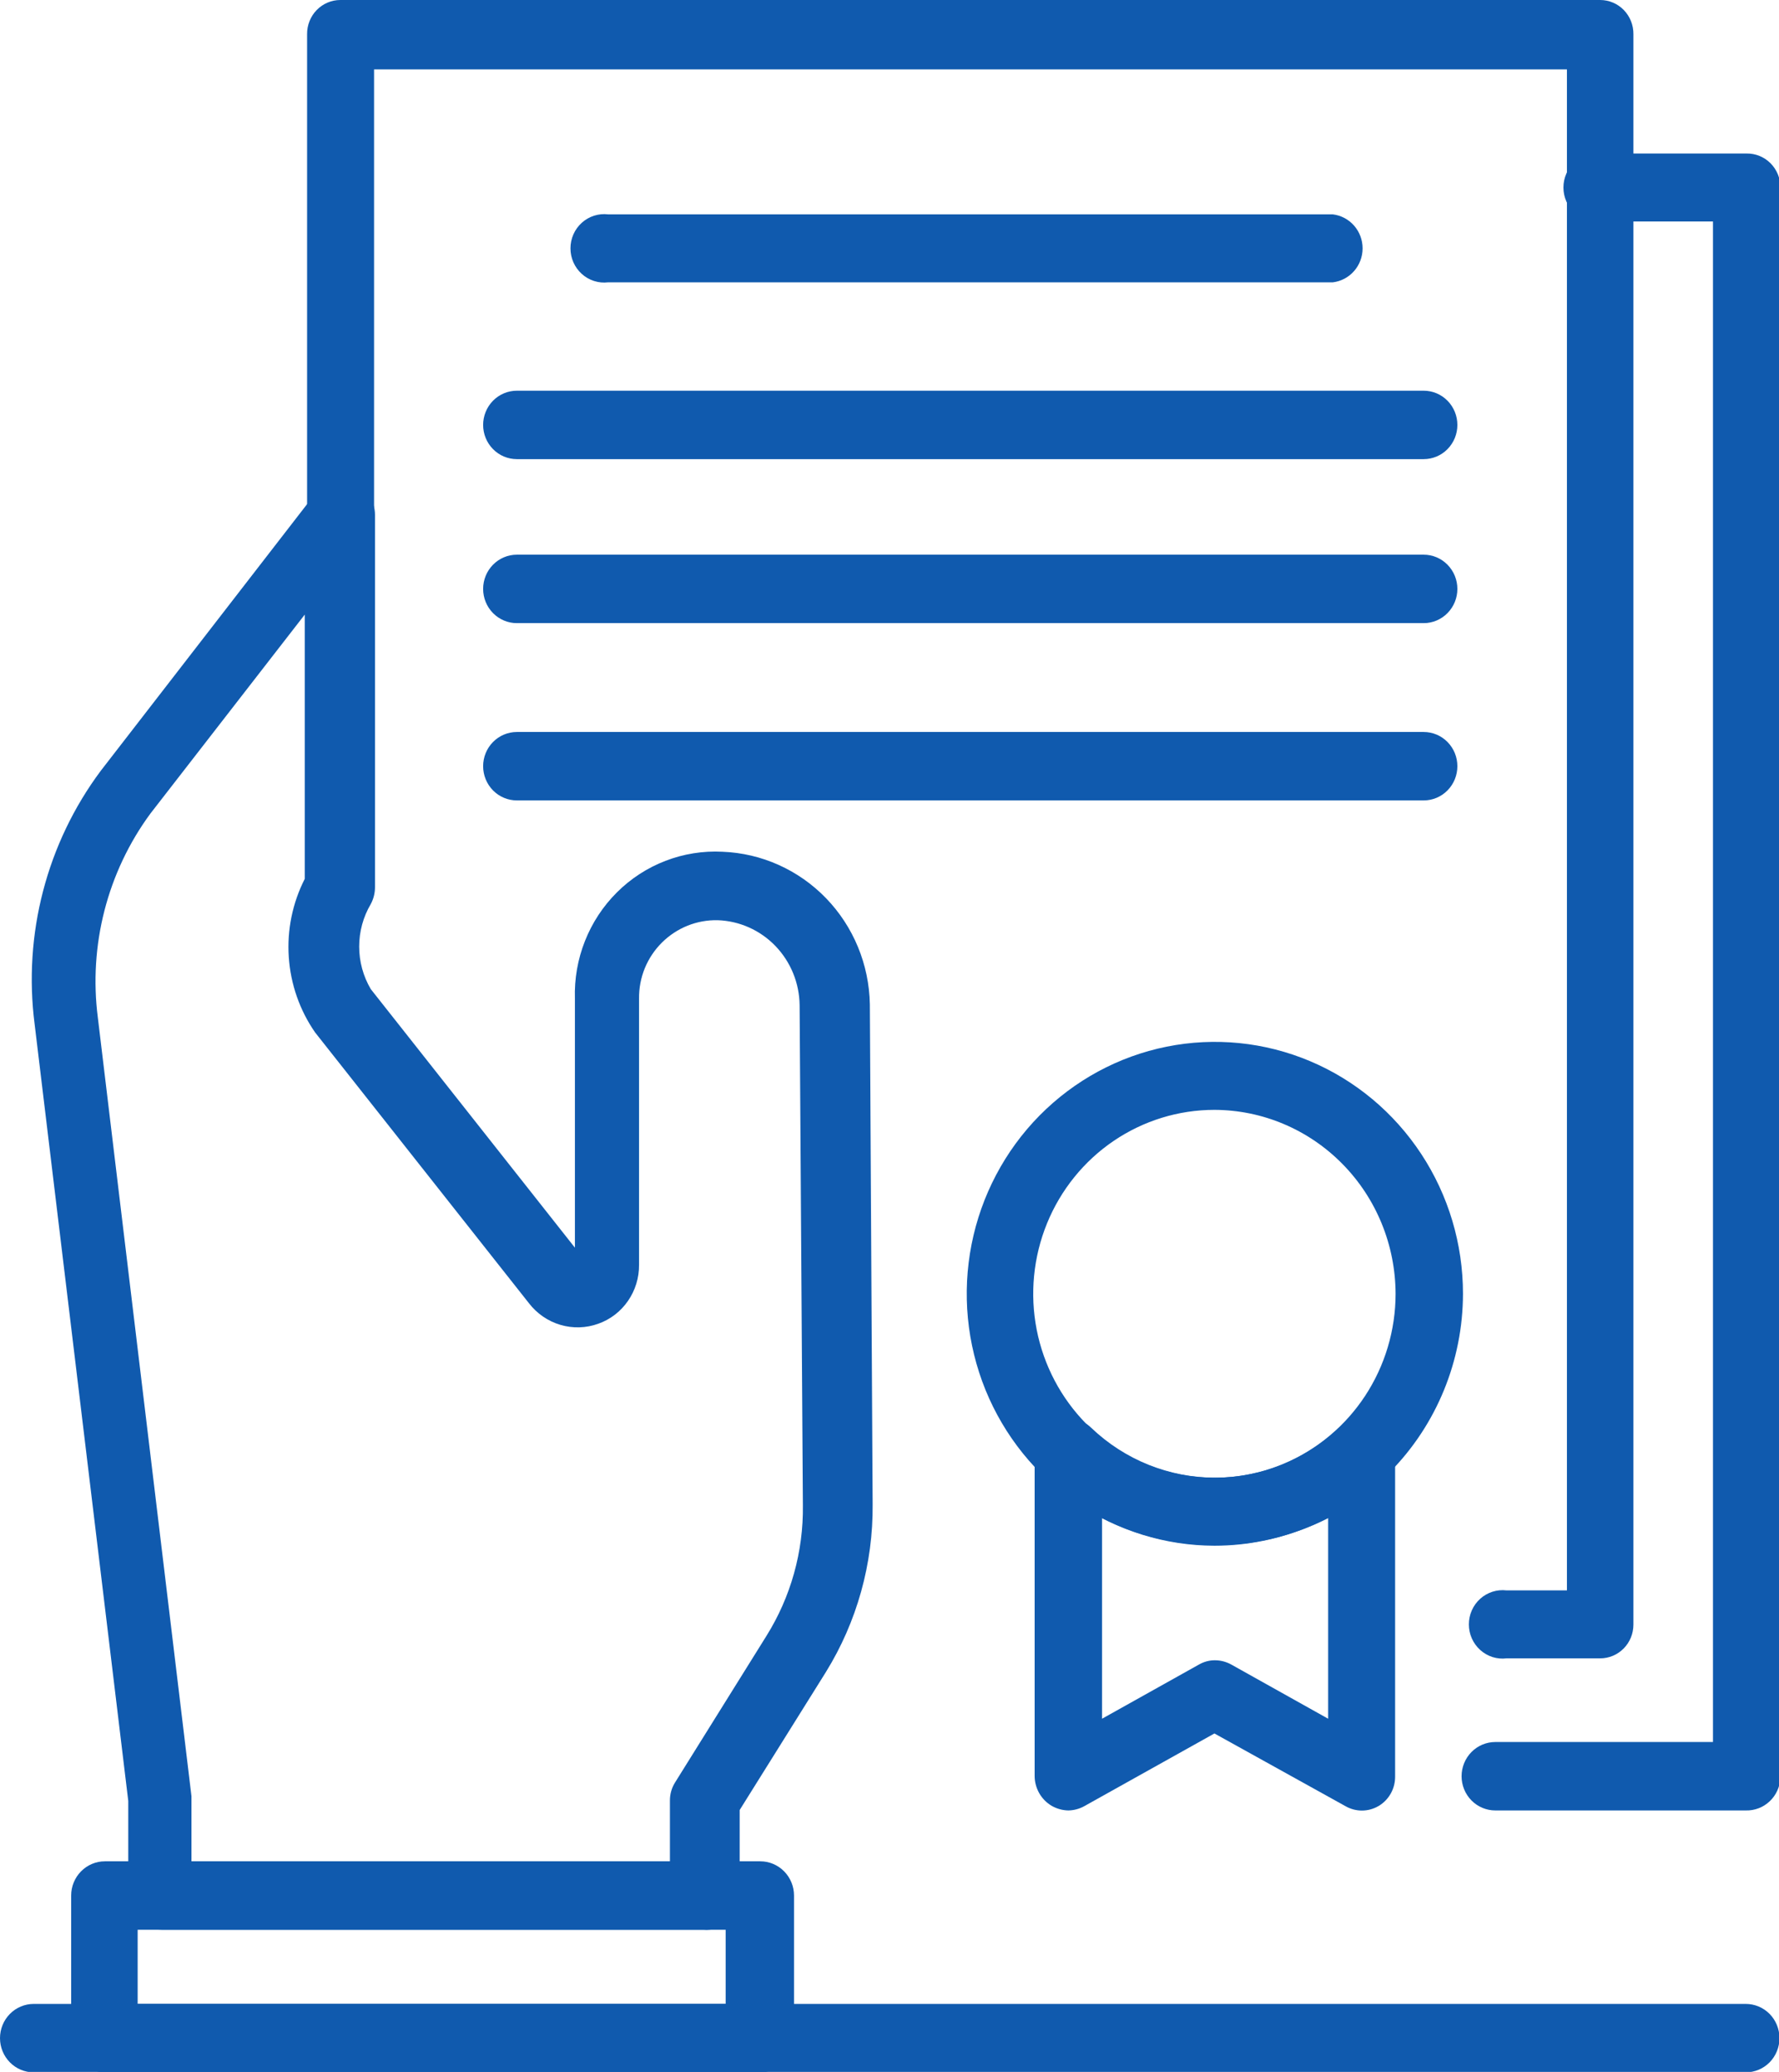
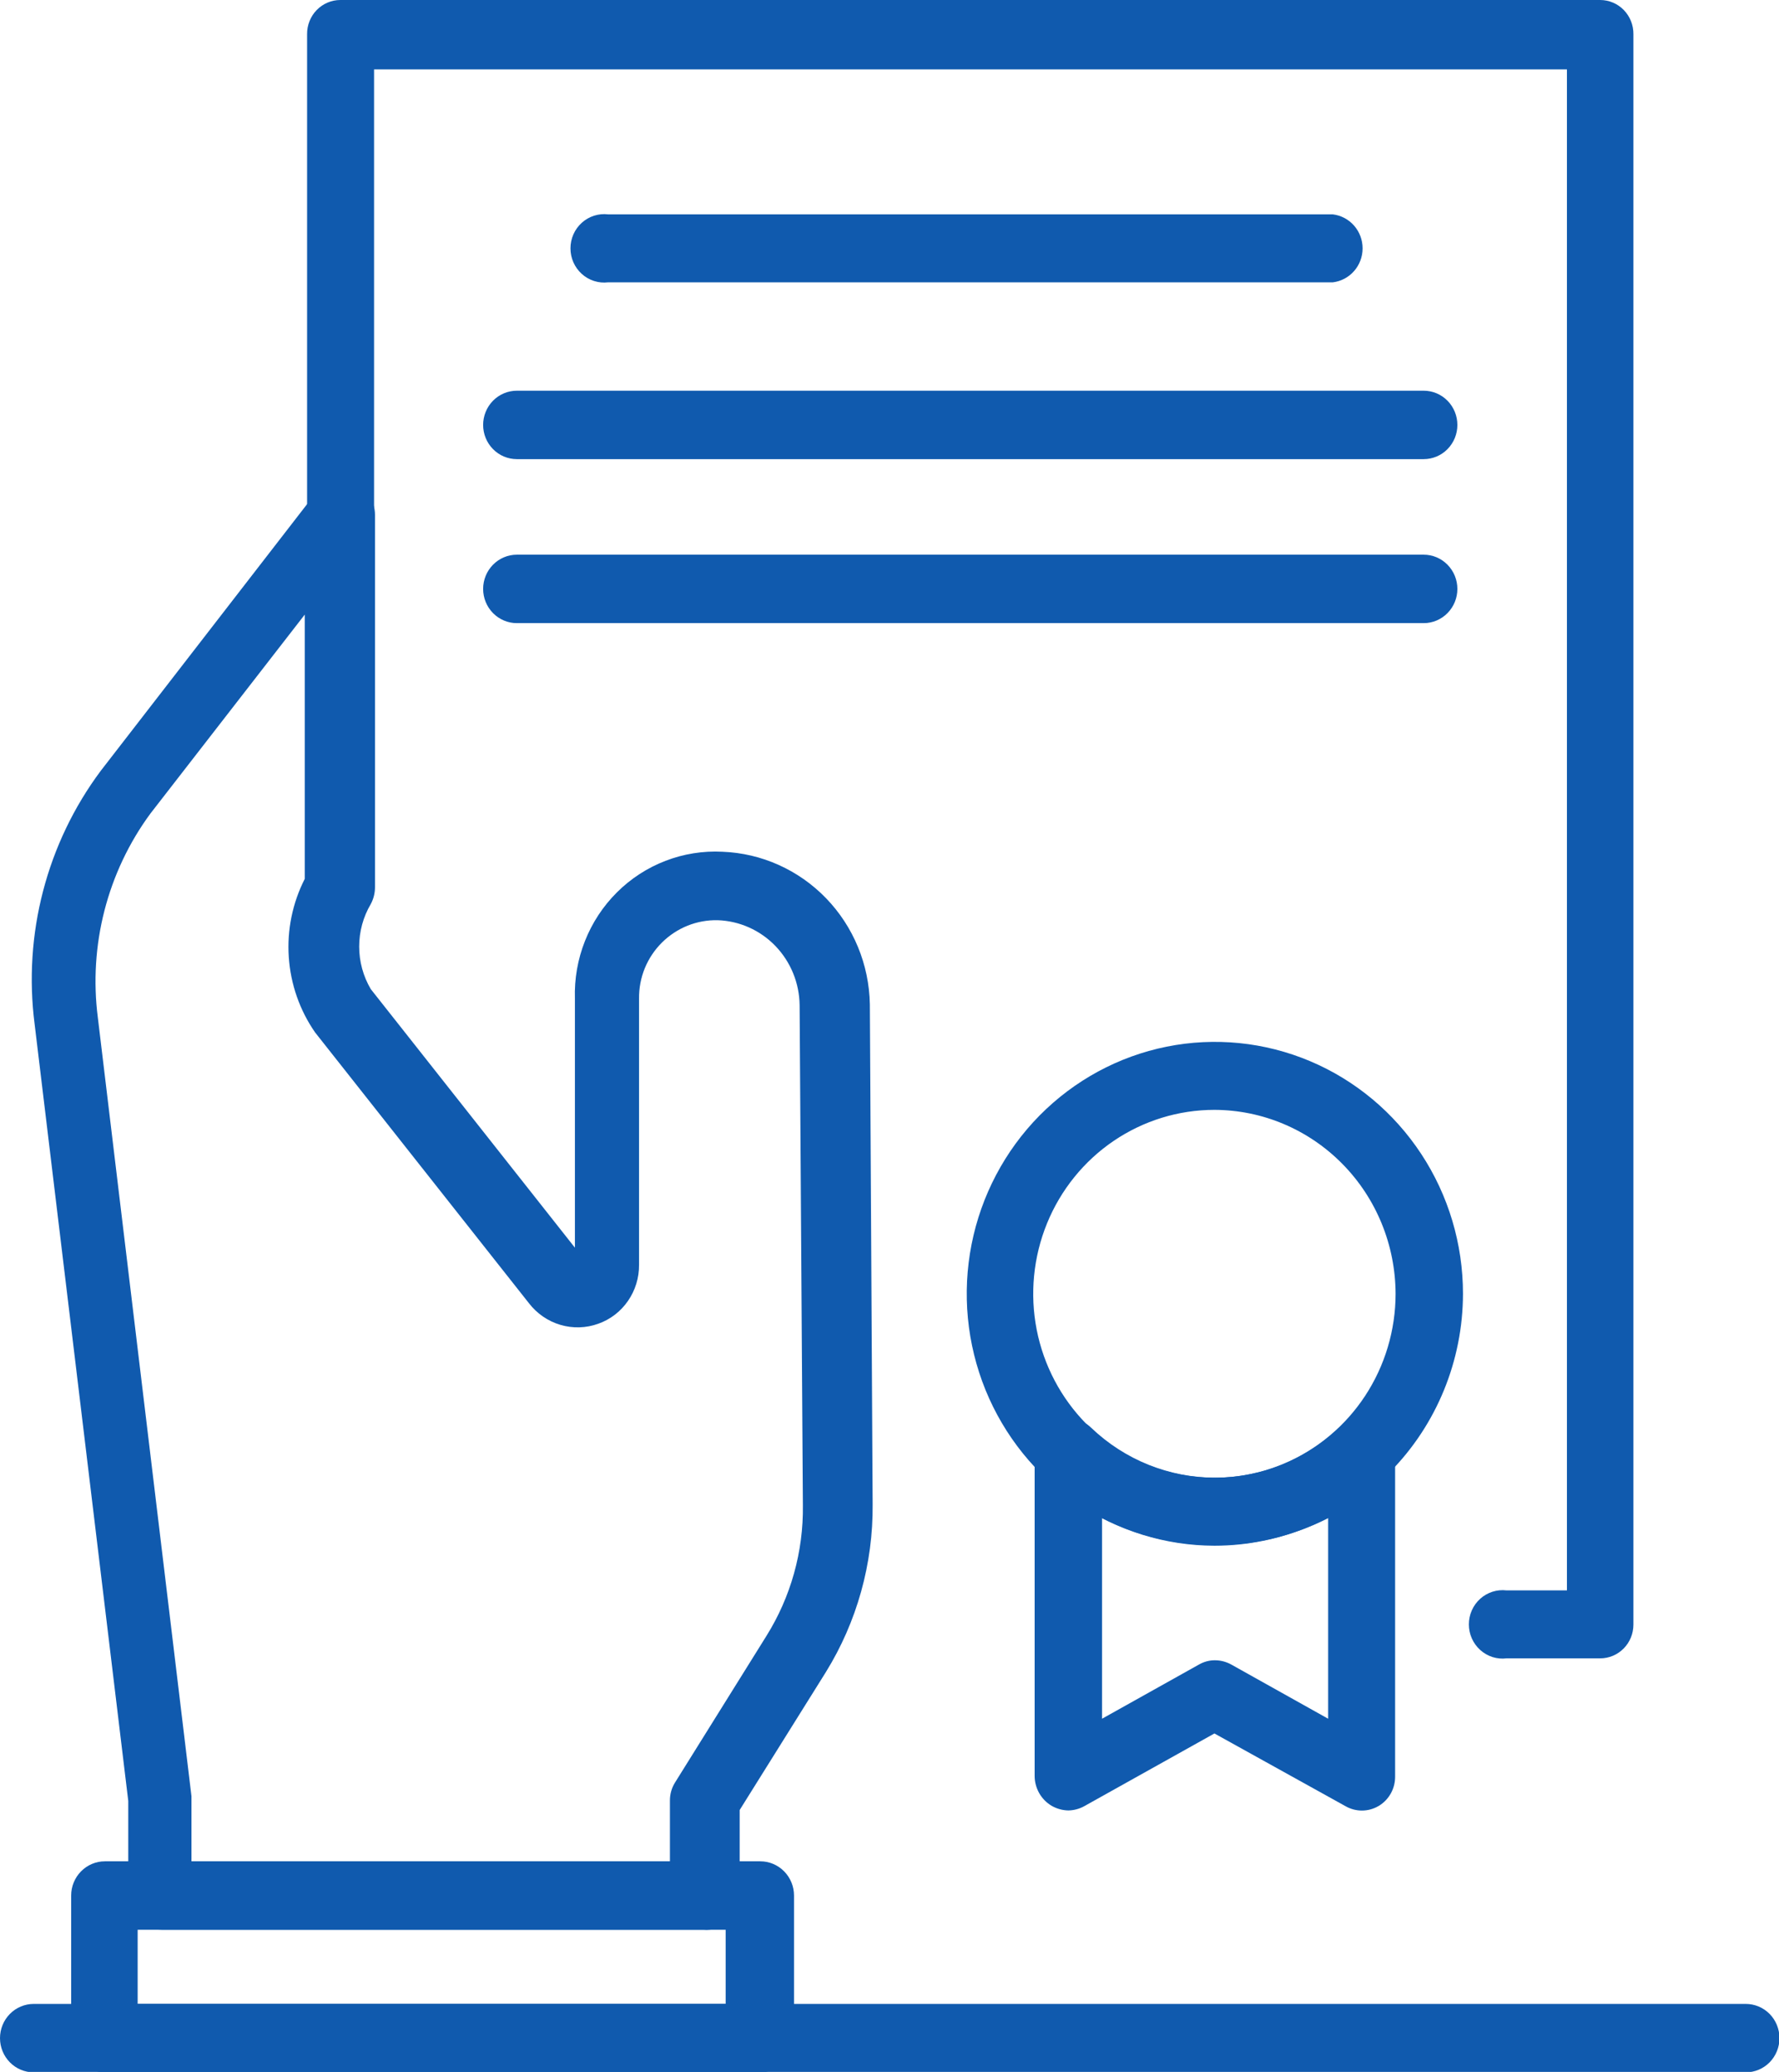
<svg xmlns="http://www.w3.org/2000/svg" width="61" height="71" viewBox="0 0 61 71" fill="none">
  <g clip-path="url(#clip0_117_177)">
    <path d="M26.07 71.016H3.596C3.29 71.016 2.996 70.893 2.779 70.673C2.562 70.453 2.44 70.154 2.44 69.844V64.957C2.44 64.646 2.562 64.348 2.779 64.128C2.996 63.908 3.29 63.784 3.596 63.784H26.07C26.376 63.784 26.67 63.908 26.887 64.128C27.104 64.348 27.226 64.646 27.226 64.957V69.844C27.226 70.154 27.104 70.453 26.887 70.673C26.67 70.893 26.376 71.016 26.07 71.016ZM4.72 68.671H24.882V66.13H4.72V68.671Z" fill="#105AAE" />
    <path d="M24.111 66.13H5.554C5.403 66.132 5.253 66.104 5.113 66.047C4.973 65.989 4.845 65.905 4.738 65.797C4.63 65.689 4.545 65.561 4.487 65.42C4.428 65.278 4.398 65.127 4.398 64.973V61.716L1.188 35.101C0.79 32.018 1.603 28.899 3.451 26.419L10.803 16.923C10.953 16.734 11.157 16.596 11.387 16.529C11.617 16.462 11.862 16.469 12.088 16.549C12.312 16.627 12.507 16.774 12.645 16.969C12.783 17.165 12.858 17.399 12.858 17.64V30.394C12.86 30.598 12.81 30.8 12.714 30.98C12.453 31.42 12.316 31.924 12.316 32.438C12.316 32.951 12.453 33.455 12.714 33.896L19.713 42.756V34.221C19.692 33.546 19.809 32.874 20.057 32.248C20.305 31.621 20.678 31.053 21.154 30.58C21.629 30.107 22.195 29.739 22.818 29.5C23.44 29.26 24.104 29.154 24.769 29.188C26.111 29.238 27.383 29.808 28.324 30.78C29.265 31.753 29.802 33.054 29.826 34.417L29.922 51.552C29.94 53.585 29.383 55.581 28.317 57.302L25.363 62.025V64.957C25.366 65.12 25.335 65.283 25.272 65.433C25.209 65.583 25.115 65.718 24.997 65.829C24.878 65.94 24.738 66.024 24.586 66.076C24.433 66.127 24.271 66.146 24.111 66.13ZM6.694 63.801H22.971V61.7C22.97 61.48 23.032 61.265 23.148 61.081L26.278 56.064C27.116 54.726 27.551 53.169 27.53 51.585L27.418 34.449C27.41 33.69 27.113 32.963 26.59 32.419C26.067 31.876 25.357 31.559 24.609 31.534C24.256 31.526 23.905 31.59 23.577 31.721C23.249 31.853 22.951 32.049 22.698 32.299C22.446 32.549 22.246 32.848 22.11 33.178C21.975 33.509 21.908 33.864 21.912 34.221V43.343C21.916 43.785 21.784 44.218 21.533 44.58C21.283 44.943 20.927 45.216 20.515 45.362C20.097 45.513 19.642 45.526 19.216 45.401C18.79 45.275 18.413 45.017 18.139 44.662L10.803 35.378C10.276 34.618 9.964 33.725 9.902 32.797C9.839 31.87 10.029 30.943 10.45 30.117V21.061L5.153 27.885C3.681 29.889 3.036 32.395 3.355 34.873L6.565 61.553V63.801H6.694Z" fill="#105AAE" />
    <path d="M54.868 56.829H51.657C51.495 56.849 51.331 56.833 51.175 56.784C51.019 56.734 50.876 56.651 50.754 56.541C50.632 56.431 50.534 56.296 50.467 56.145C50.4 55.994 50.366 55.83 50.366 55.665C50.366 55.499 50.4 55.335 50.467 55.184C50.534 55.033 50.632 54.898 50.754 54.788C50.876 54.678 51.019 54.596 51.175 54.546C51.331 54.496 51.495 54.481 51.657 54.5H53.728V2.378H12.826V17.689C12.845 17.853 12.83 18.02 12.781 18.178C12.732 18.336 12.651 18.482 12.542 18.606C12.434 18.73 12.301 18.829 12.152 18.897C12.003 18.965 11.841 19 11.678 19C11.515 19 11.354 18.965 11.205 18.897C11.056 18.829 10.923 18.73 10.814 18.606C10.706 18.482 10.624 18.336 10.576 18.178C10.527 18.02 10.511 17.853 10.53 17.689V1.173C10.528 1.02 10.556 0.867 10.613 0.725C10.669 0.583 10.752 0.454 10.859 0.344C10.965 0.235 11.091 0.149 11.23 0.09C11.37 0.03 11.519 -1.51953e-05 11.67 5.68769e-09H54.868C55.019 -1.51953e-05 55.168 0.03 55.308 0.09C55.447 0.149 55.573 0.235 55.679 0.344C55.785 0.454 55.869 0.583 55.925 0.725C55.982 0.867 56.01 1.02 56.008 1.173V55.673C56.008 55.98 55.888 56.274 55.674 56.491C55.46 56.708 55.17 56.829 54.868 56.829Z" fill="#105AAE" />
-     <path d="M59.86 62.041H51.272C50.965 62.041 50.672 61.918 50.455 61.698C50.238 61.478 50.116 61.18 50.116 60.869C50.116 60.558 50.238 60.26 50.455 60.039C50.672 59.82 50.965 59.696 51.272 59.696H58.736V7.59H54.9C54.738 7.61 54.573 7.594 54.418 7.545C54.262 7.495 54.118 7.412 53.996 7.302C53.874 7.192 53.776 7.057 53.71 6.906C53.643 6.755 53.608 6.591 53.608 6.426C53.608 6.26 53.643 6.096 53.71 5.945C53.776 5.794 53.874 5.659 53.996 5.549C54.118 5.439 54.262 5.356 54.418 5.307C54.573 5.257 54.738 5.242 54.9 5.261H59.892C60.043 5.259 60.193 5.287 60.333 5.344C60.474 5.402 60.601 5.486 60.709 5.594C60.816 5.702 60.901 5.83 60.96 5.971C61.018 6.113 61.048 6.264 61.048 6.418V60.918C61.035 61.226 60.904 61.517 60.681 61.727C60.459 61.937 60.164 62.05 59.86 62.041Z" fill="#105AAE" />
    <path d="M45.702 9.675H20.852C20.69 9.695 20.526 9.679 20.37 9.629C20.214 9.58 20.071 9.497 19.949 9.387C19.827 9.277 19.729 9.142 19.662 8.991C19.595 8.84 19.561 8.676 19.561 8.511C19.561 8.345 19.595 8.181 19.662 8.03C19.729 7.879 19.827 7.744 19.949 7.634C20.071 7.524 20.214 7.441 20.37 7.392C20.526 7.342 20.69 7.326 20.852 7.346H45.702C45.983 7.38 46.242 7.517 46.43 7.732C46.618 7.946 46.722 8.223 46.722 8.511C46.722 8.798 46.618 9.075 46.43 9.289C46.242 9.504 45.983 9.641 45.702 9.675Z" fill="#105AAE" />
-     <path d="M48.816 15.734H17.722C17.416 15.734 17.122 15.611 16.905 15.391C16.688 15.171 16.566 14.873 16.566 14.562C16.566 14.251 16.688 13.952 16.905 13.732C17.122 13.512 17.416 13.389 17.722 13.389H48.816C49.123 13.389 49.417 13.512 49.633 13.732C49.85 13.952 49.972 14.251 49.972 14.562C49.972 14.873 49.85 15.171 49.633 15.391C49.417 15.611 49.123 15.734 48.816 15.734Z" fill="#105AAE" />
+     <path d="M48.816 15.734H17.722C17.416 15.734 17.122 15.611 16.905 15.391C16.688 15.171 16.566 14.873 16.566 14.562C16.566 14.251 16.688 13.952 16.905 13.732C17.122 13.512 17.416 13.389 17.722 13.389H48.816C49.123 13.389 49.417 13.512 49.633 13.732C49.85 13.952 49.972 14.251 49.972 14.562C49.972 14.873 49.85 15.171 49.633 15.391C49.417 15.611 49.123 15.734 48.816 15.734" fill="#105AAE" />
    <path d="M48.816 21.354H17.722C17.416 21.354 17.122 21.23 16.905 21.01C16.688 20.79 16.566 20.492 16.566 20.181C16.566 19.87 16.688 19.572 16.905 19.352C17.122 19.132 17.416 19.008 17.722 19.008H48.816C49.123 19.008 49.417 19.132 49.633 19.352C49.85 19.572 49.972 19.87 49.972 20.181C49.972 20.492 49.85 20.79 49.633 21.01C49.417 21.23 49.123 21.354 48.816 21.354Z" fill="#105AAE" />
-     <path d="M48.816 27.429H17.722C17.416 27.429 17.122 27.306 16.905 27.086C16.688 26.866 16.566 26.567 16.566 26.256C16.566 25.945 16.688 25.647 16.905 25.427C17.122 25.207 17.416 25.084 17.722 25.084H48.816C49.123 25.084 49.417 25.207 49.633 25.427C49.85 25.647 49.972 25.945 49.972 26.256C49.972 26.567 49.85 26.866 49.633 27.086C49.417 27.306 49.123 27.429 48.816 27.429Z" fill="#105AAE" />
    <path d="M59.86 71.016H1.156C0.849 71.016 0.555 70.893 0.339 70.673C0.122 70.453 0 70.155 0 69.844C0 69.532 0.122 69.234 0.339 69.014C0.555 68.794 0.849 68.671 1.156 68.671H59.86C60.167 68.671 60.461 68.794 60.678 69.014C60.894 69.234 61.016 69.532 61.016 69.844C61.016 70.155 60.894 70.453 60.678 70.673C60.461 70.893 60.167 71.016 59.86 71.016Z" fill="#105AAE" />
    <path d="M41.64 52.969C39.958 52.966 38.315 52.457 36.918 51.506C35.521 50.556 34.433 49.206 33.791 47.629C33.15 46.051 32.984 44.316 33.314 42.642C33.644 40.969 34.456 39.432 35.646 38.226C36.837 37.021 38.352 36.2 40.002 35.868C41.652 35.536 43.362 35.708 44.916 36.362C46.47 37.016 47.797 38.123 48.731 39.542C49.666 40.961 50.164 42.63 50.164 44.336C50.16 46.627 49.26 48.823 47.662 50.442C46.064 52.06 43.898 52.969 41.64 52.969ZM41.64 38.033C40.412 38.033 39.211 38.403 38.189 39.095C37.167 39.788 36.371 40.772 35.901 41.924C35.431 43.076 35.308 44.343 35.547 45.566C35.787 46.789 36.379 47.912 37.248 48.794C38.116 49.675 39.223 50.276 40.428 50.519C41.633 50.762 42.883 50.637 44.018 50.16C45.153 49.683 46.123 48.875 46.806 47.838C47.488 46.802 47.853 45.583 47.853 44.336C47.848 42.666 47.193 41.065 46.028 39.884C44.864 38.703 43.287 38.037 41.64 38.033Z" fill="#105AAE" />
    <path d="M36.632 62.041C36.429 62.038 36.23 61.981 36.054 61.879C35.881 61.775 35.736 61.628 35.635 61.451C35.534 61.274 35.479 61.073 35.477 60.869V49.777C35.477 49.549 35.544 49.326 35.67 49.137C35.796 48.949 35.974 48.803 36.183 48.718C36.386 48.622 36.613 48.591 36.833 48.629C37.054 48.667 37.258 48.772 37.419 48.93C38.568 50.027 40.087 50.638 41.665 50.638C43.243 50.638 44.761 50.027 45.911 48.93C46.072 48.772 46.276 48.667 46.496 48.629C46.717 48.591 46.944 48.622 47.147 48.718C47.351 48.807 47.525 48.954 47.648 49.142C47.771 49.331 47.836 49.551 47.837 49.777V60.869C47.84 61.073 47.791 61.274 47.693 61.452C47.595 61.63 47.453 61.779 47.28 61.883C47.107 61.987 46.91 62.043 46.709 62.045C46.508 62.047 46.31 61.995 46.136 61.895L41.641 59.403L37.178 61.895C37.011 61.988 36.823 62.038 36.632 62.041ZM41.657 56.895C41.853 56.895 42.046 56.945 42.219 57.041L45.541 58.898V52.024C44.338 52.635 43.011 52.953 41.665 52.953C40.319 52.953 38.992 52.635 37.788 52.024V58.898L41.111 57.041C41.273 56.948 41.455 56.897 41.641 56.895H41.657Z" fill="#105AAE" />
  </g>
  <defs>
    <clipPath id="clip0_117_177">
      <rect width="61" height="71" fill="white" />
    </clipPath>
  </defs>
</svg>